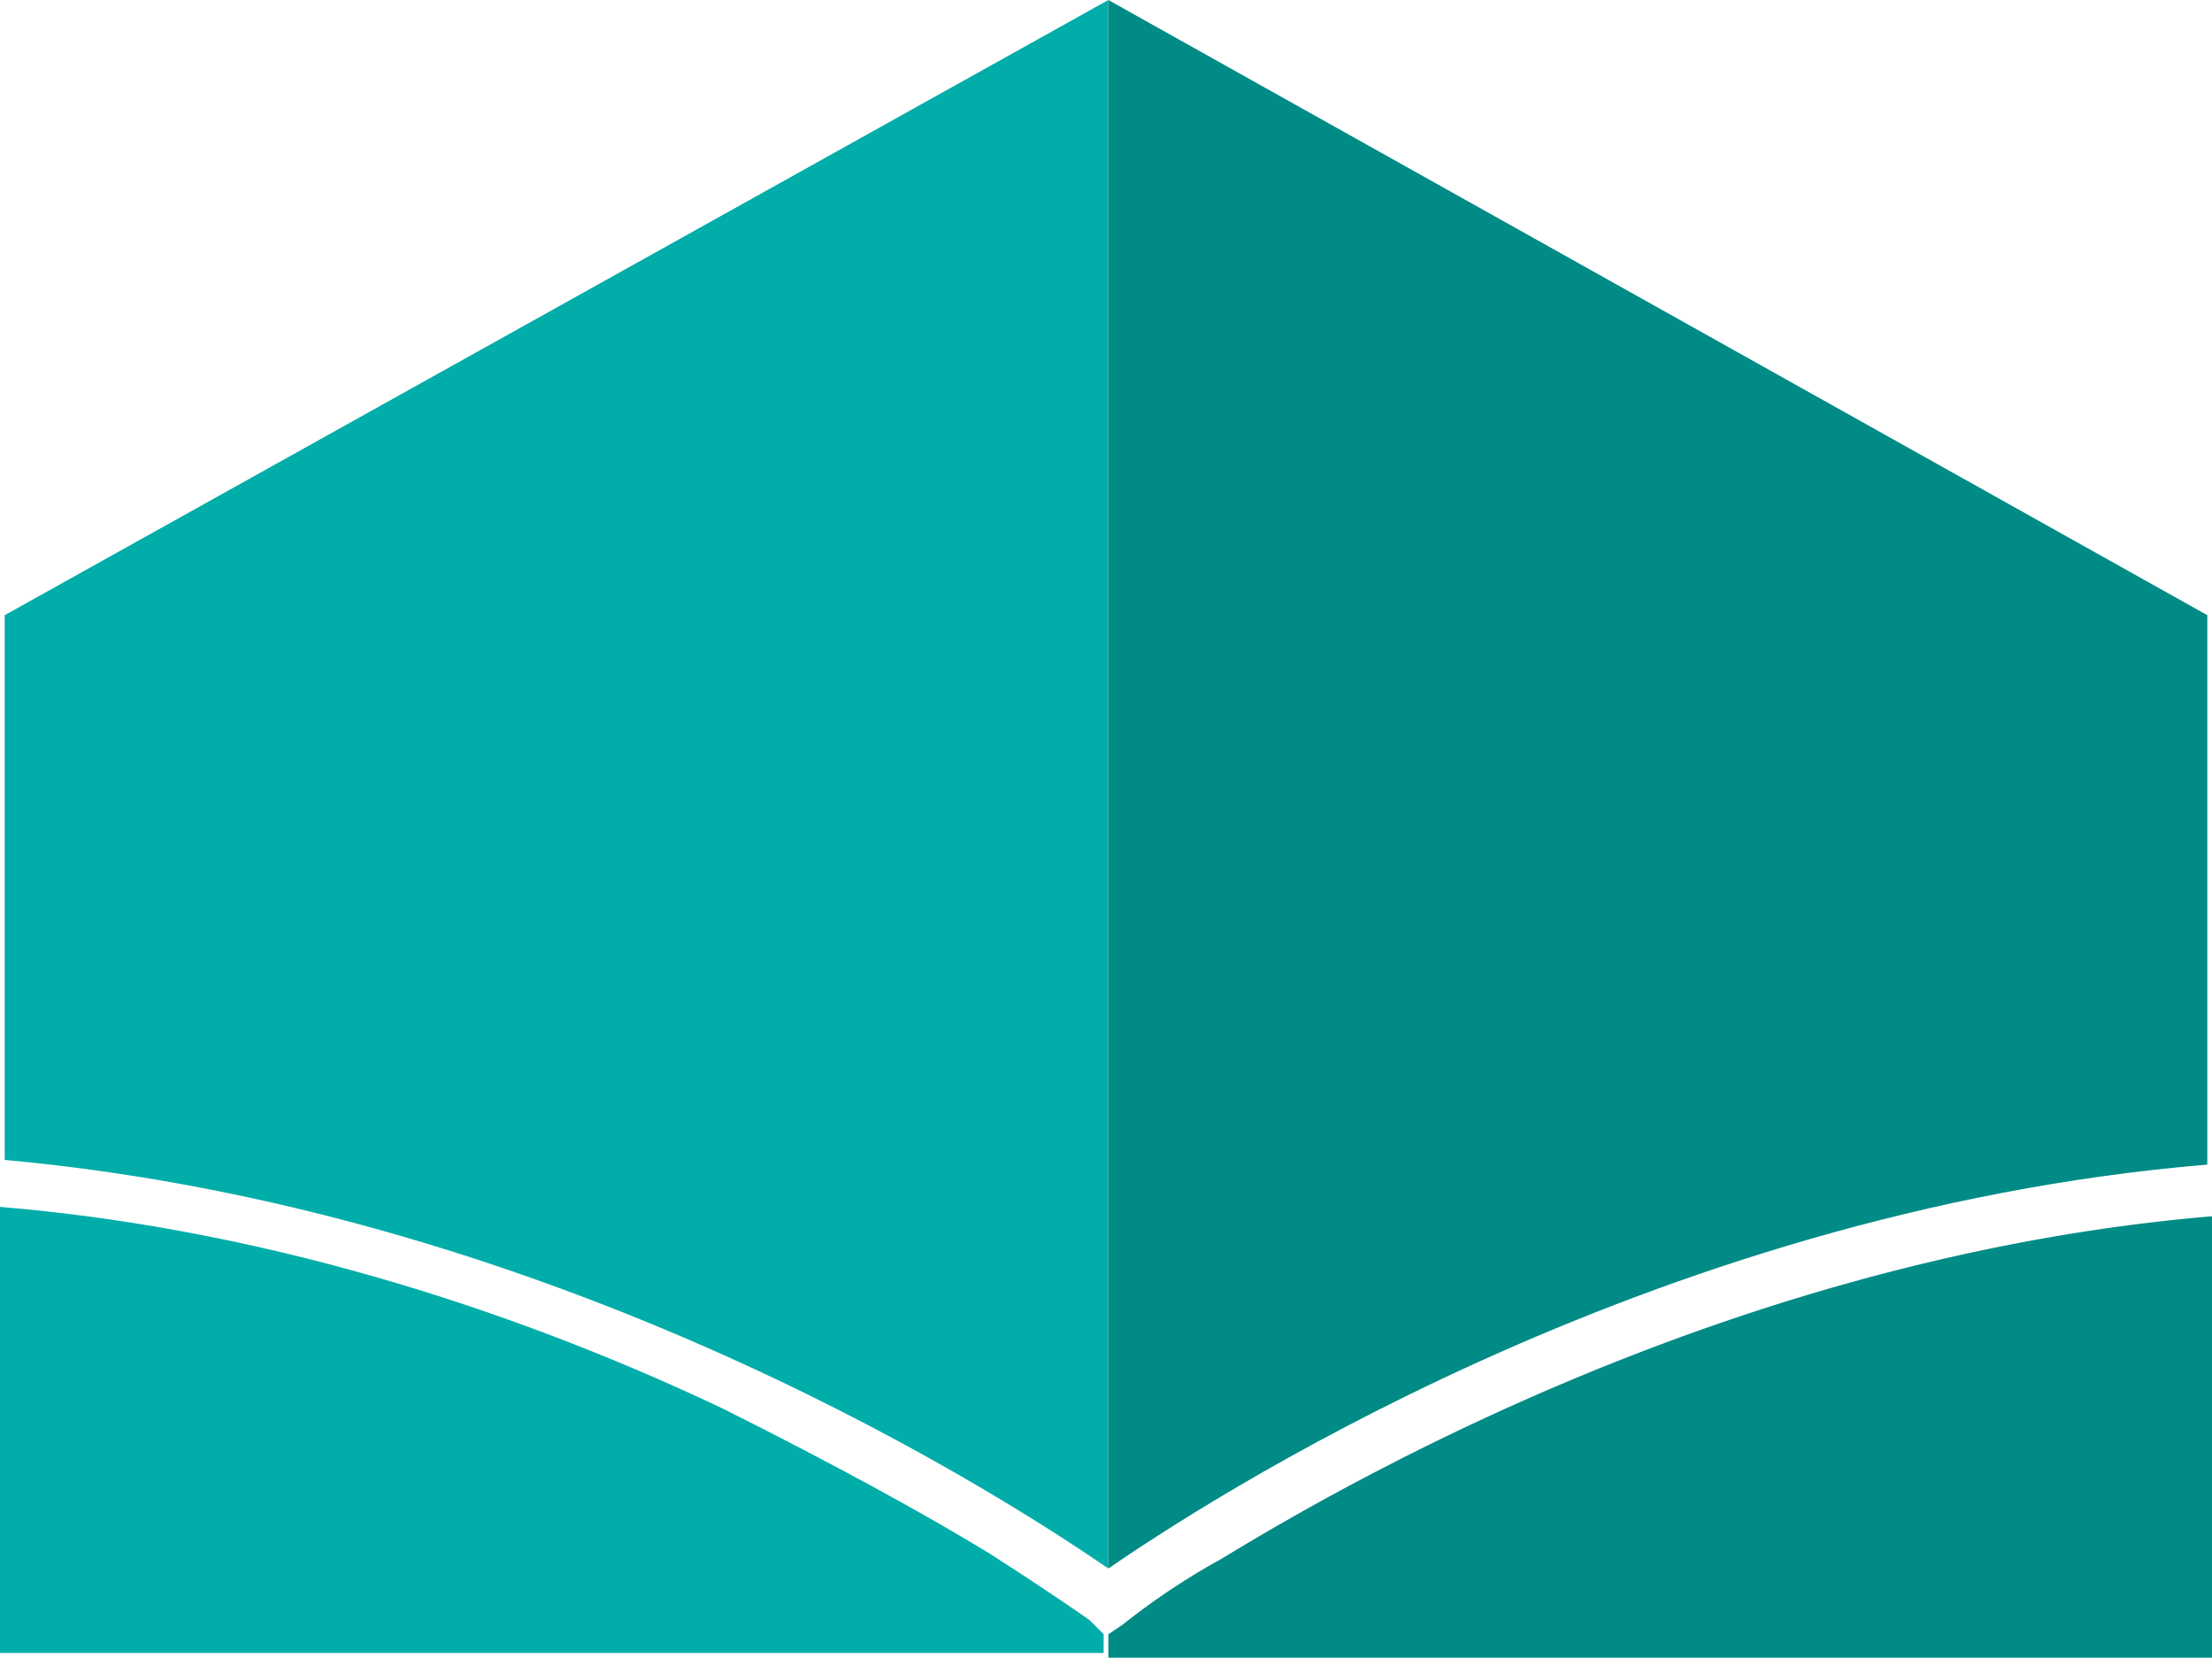
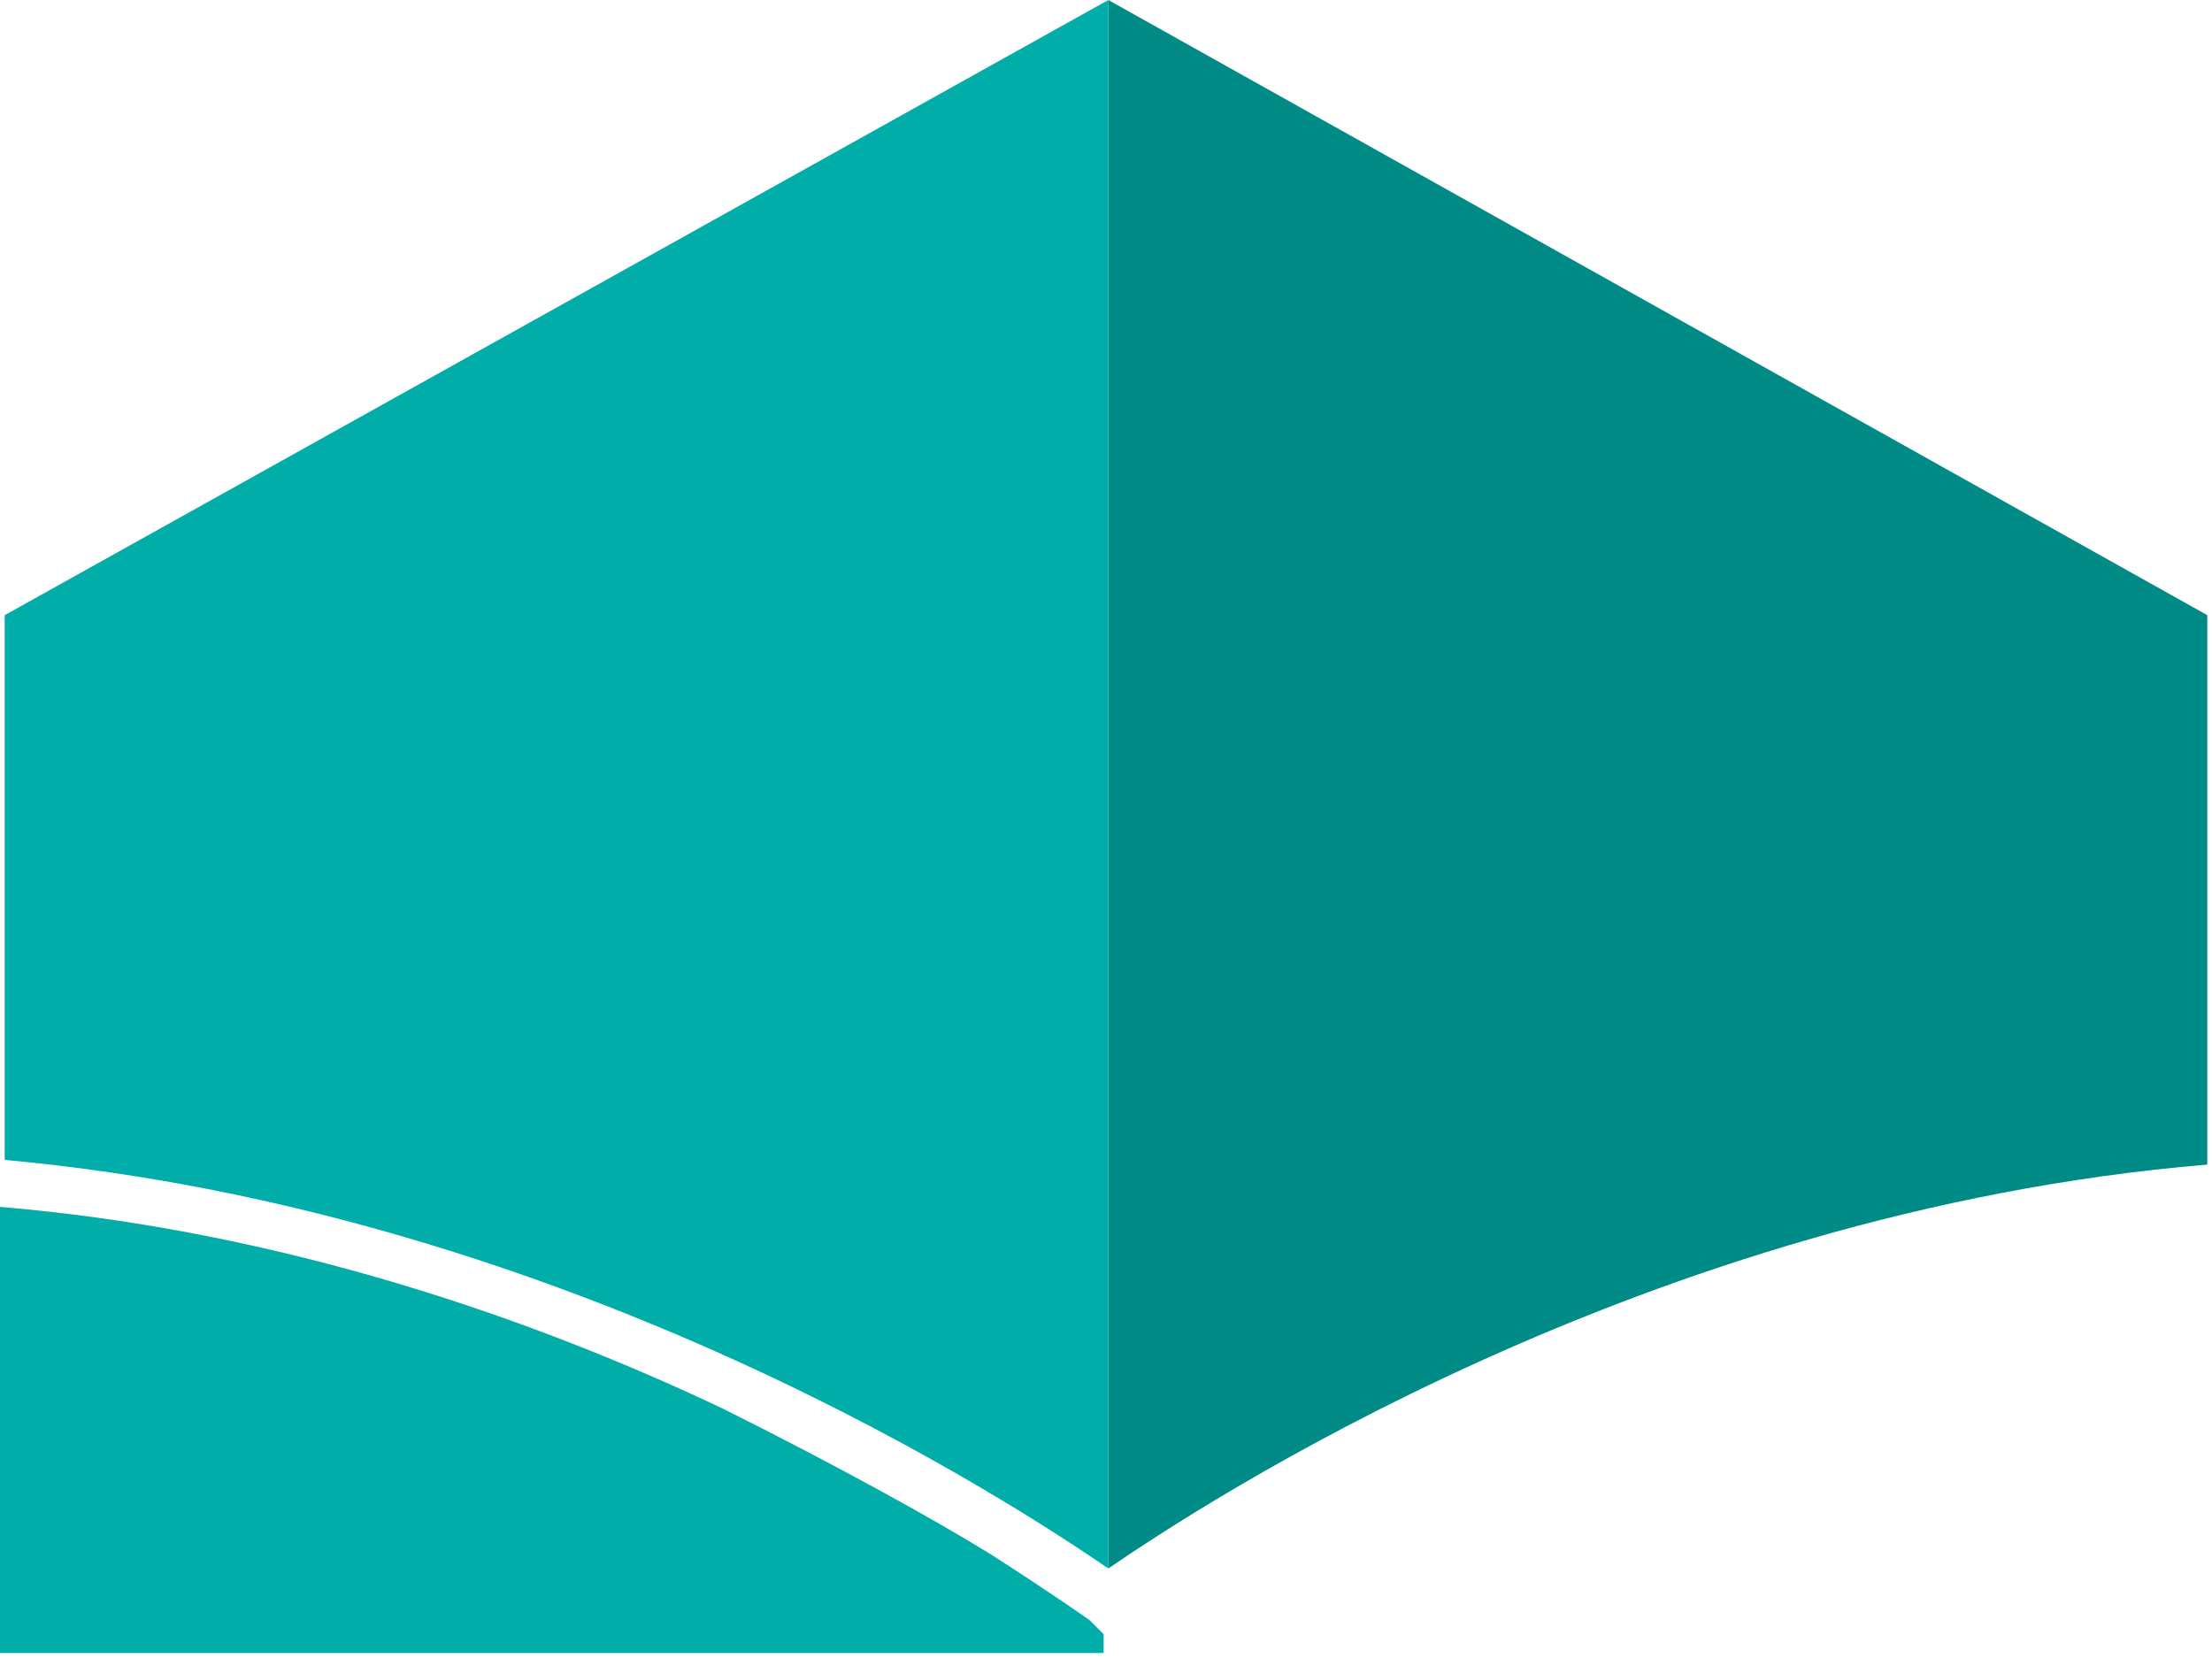
<svg xmlns="http://www.w3.org/2000/svg" id="グループ_36828" data-name="グループ 36828" width="146.623" height="109.889" viewBox="0 0 146.623 109.889">
  <path id="パス_18" data-name="パス 18" d="M73.055,54.028l-.934-.934s-2.179-1.557-6.537-4.358c-4.047-2.49-10.273-5.915-17.744-9.65C35.388,33.171,18.578,27.257-.1,25.7V55.274H73.055V54.028Z" transform="translate(0.1 54.304)" fill="#00ada9" />
  <path id="パス_19" data-name="パス 19" d="M73.155,103.974V0L0,40.78V76.891c37.667,3.424,67.241,23.036,73.155,27.083Z" transform="translate(0.311)" fill="#00ada9" />
-   <path id="パス_20" data-name="パス 20" d="M24.434,52.983l-.934.623v1.557H96.655V25.9C67.082,28.39,42.178,41.776,30.971,48.625A46.07,46.07,0,0,0,24.434,52.983Z" transform="translate(49.967 54.727)" fill="#008b87" />
  <path id="パス_21" data-name="パス 21" d="M96.344,77.2V40.78L23.5,0V103.974C29.415,99.927,58.988,80.316,96.344,77.2Z" transform="translate(49.967)" fill="#008b87" />
</svg>